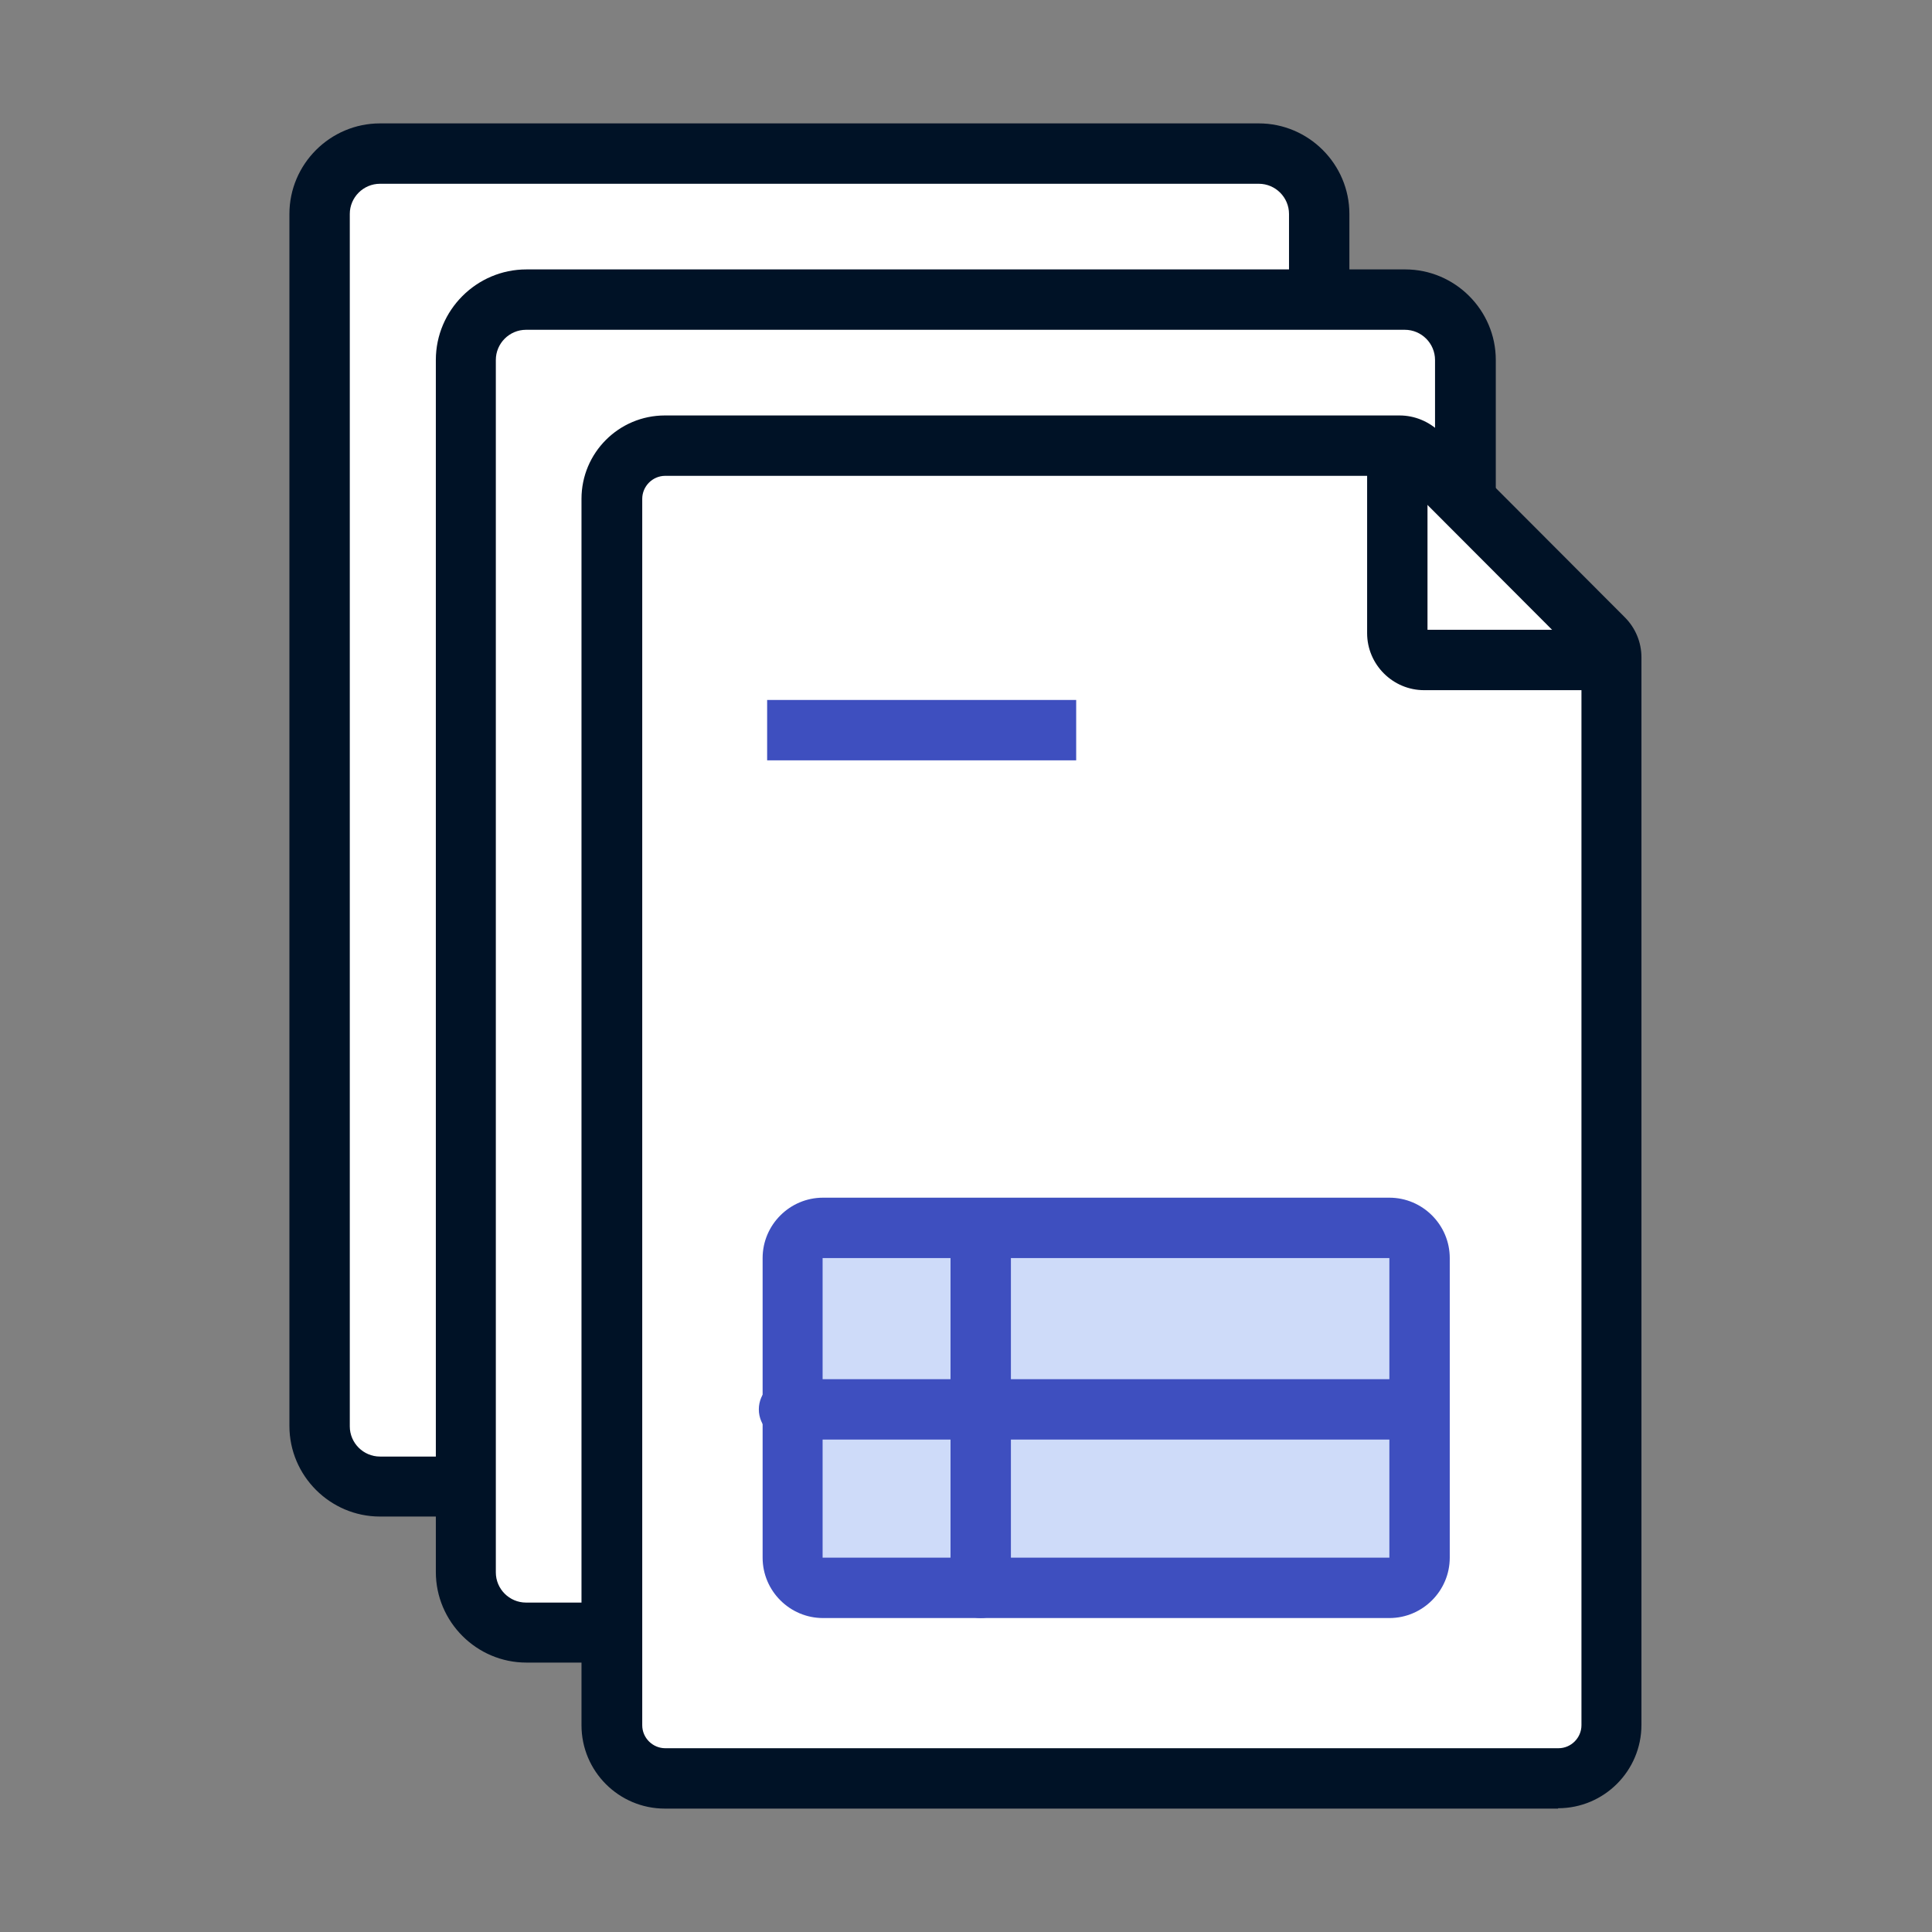
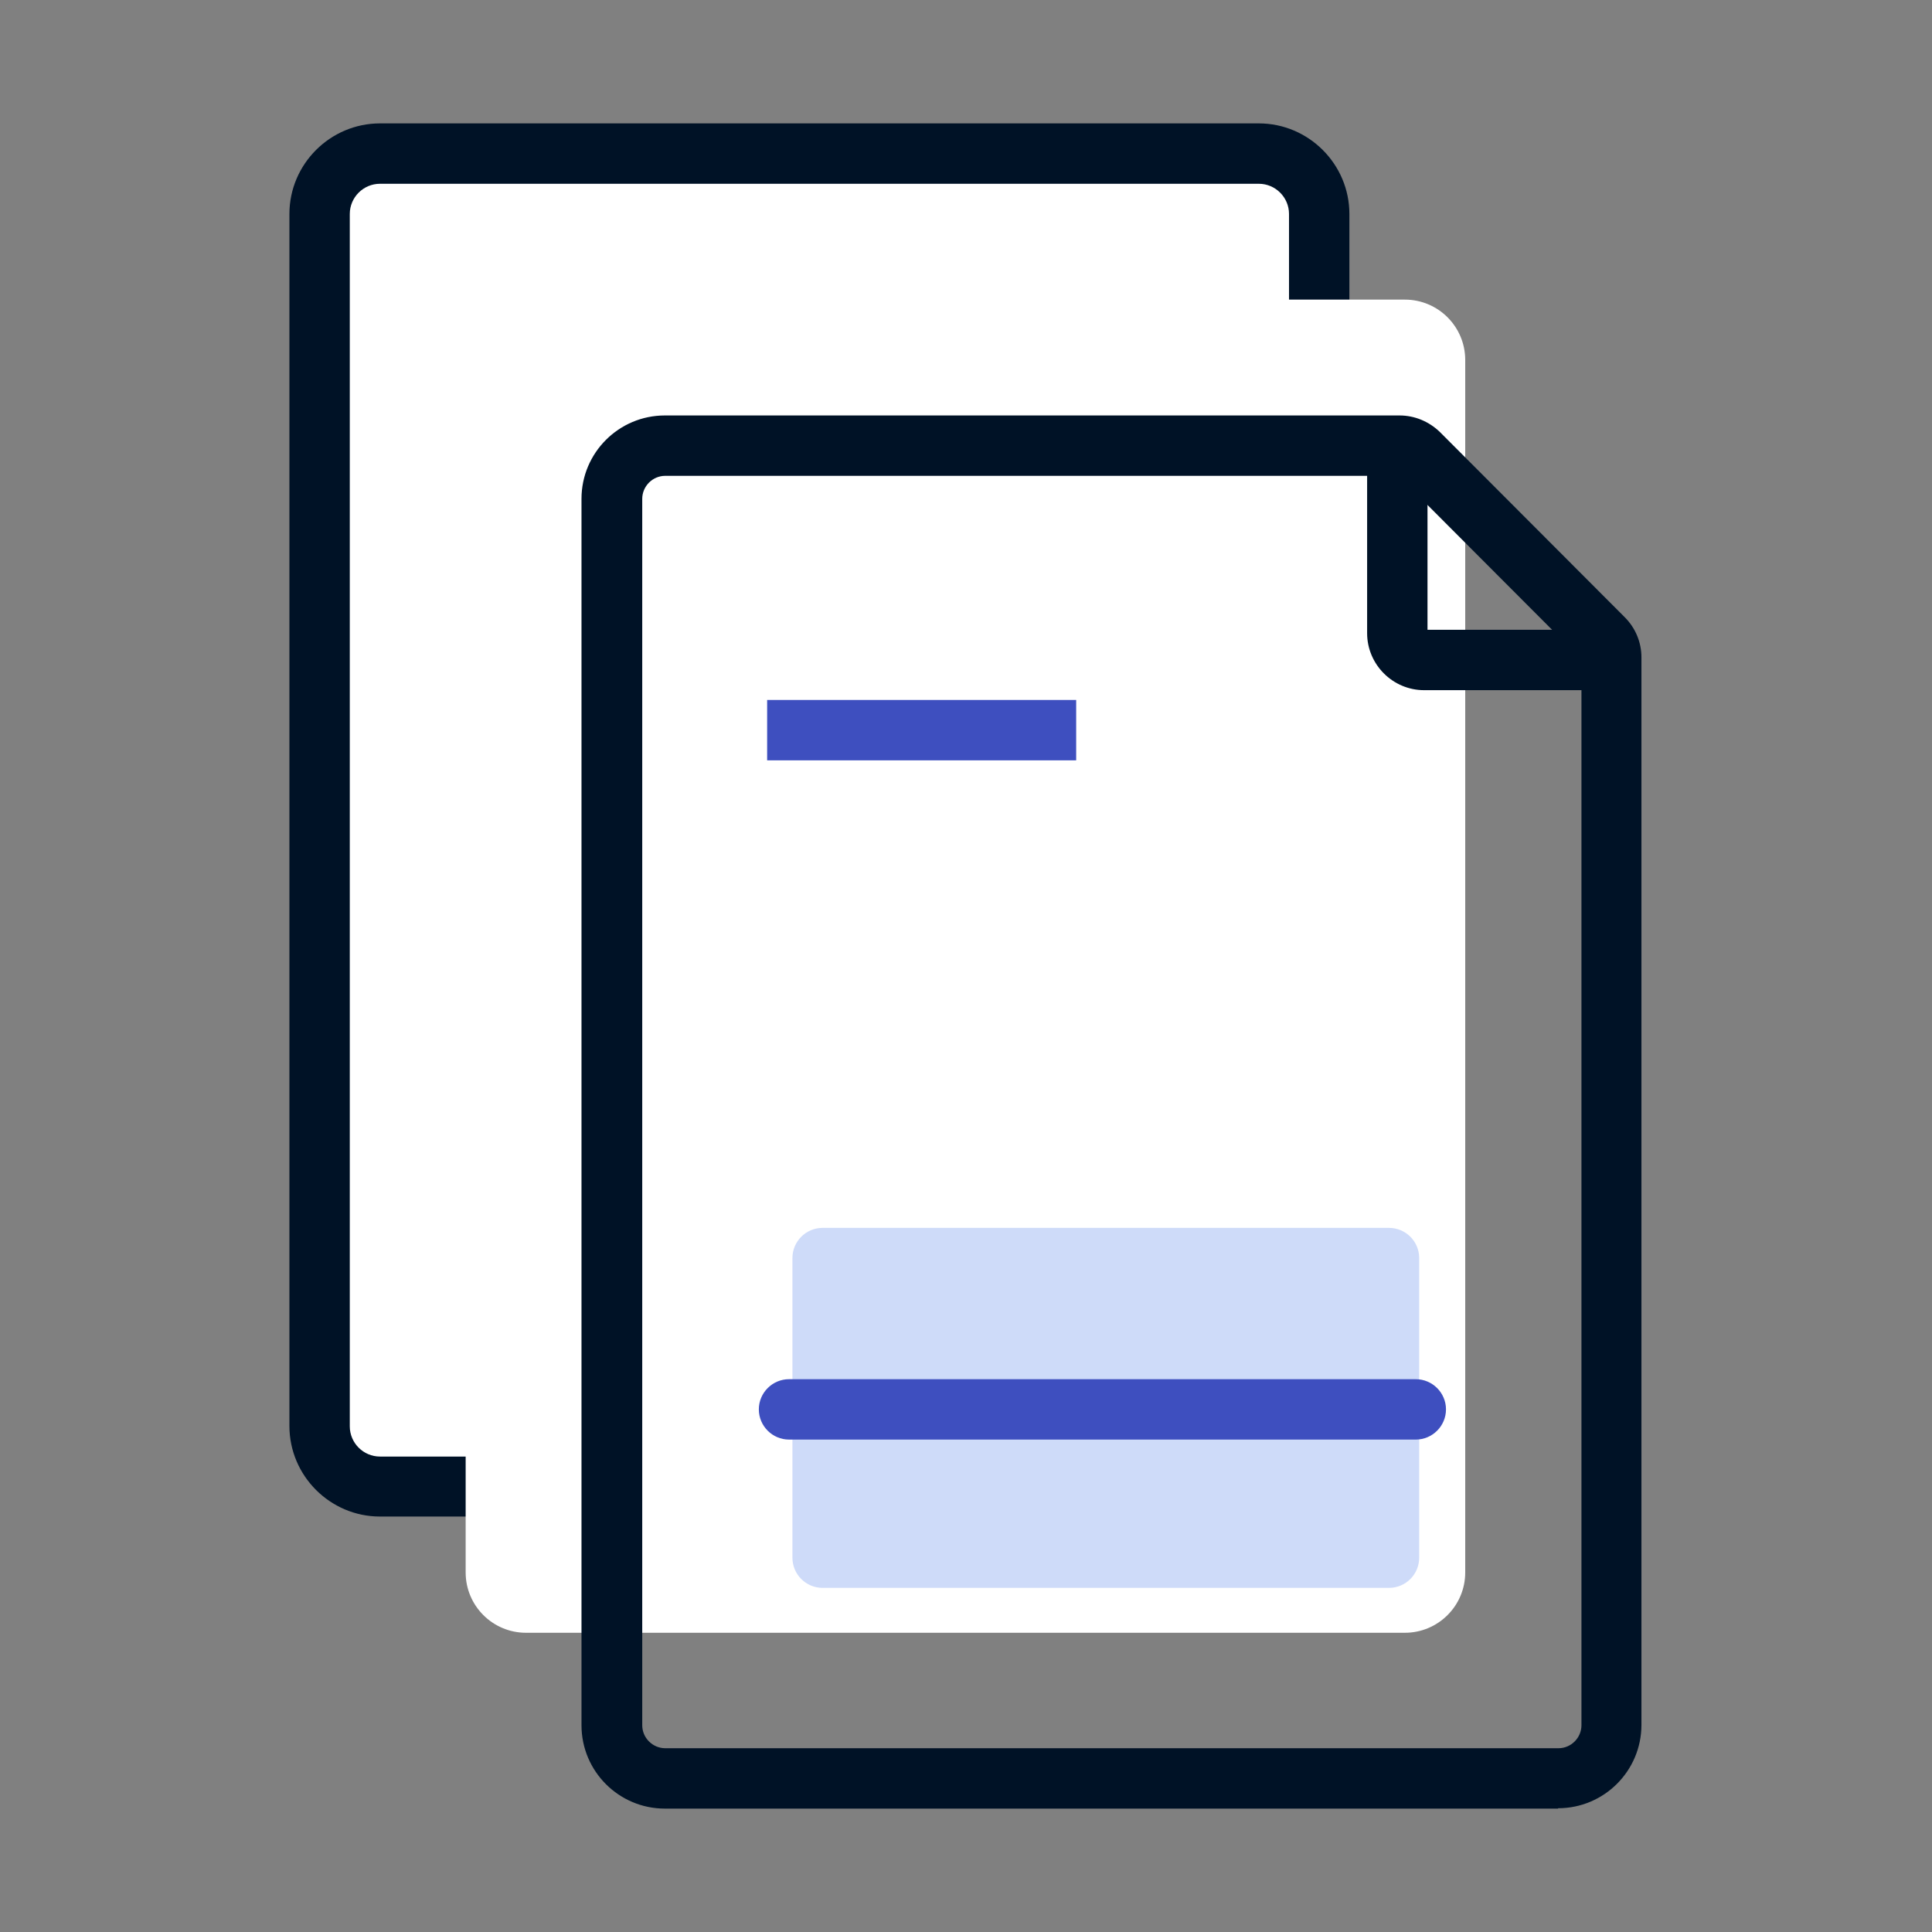
<svg xmlns="http://www.w3.org/2000/svg" width="100" height="100" viewBox="0 0 100 100" fill="none">
  <rect x="0" y="0" width="100" height="100" fill="#808080" stroke="none" />
  <path d="M65.156 7.949H19.668C17.942 7.949 16.543 9.348 16.543 11.074V73.828C16.543 75.554 17.942 76.953 19.668 76.953H65.156C66.882 76.953 68.281 75.554 68.281 73.828V11.074C68.281 9.348 66.882 7.949 65.156 7.949Z" fill="white" />
  <path d="M65.176 78.496H19.668C17.09 78.496 14.98 76.387 14.98 73.809V11.074C14.98 8.496 17.09 6.387 19.668 6.387H65.156C67.734 6.387 69.844 8.496 69.844 11.074V73.828C69.844 76.406 67.734 78.516 65.156 78.516L65.176 78.496ZM19.668 9.512C18.809 9.512 18.105 10.215 18.105 11.074V73.828C18.105 74.688 18.809 75.391 19.668 75.391H65.156C66.016 75.391 66.719 74.688 66.719 73.828V11.074C66.719 10.215 66.016 9.512 65.156 9.512H19.668Z" fill="#001226" />
  <path d="M72.715 15.508H27.227C25.501 15.508 24.102 16.907 24.102 18.633V81.387C24.102 83.113 25.501 84.512 27.227 84.512H72.715C74.441 84.512 75.84 83.113 75.84 81.387V18.633C75.84 16.907 74.441 15.508 72.715 15.508Z" fill="white" />
-   <path d="M72.734 86.055H27.246C24.668 86.055 22.559 83.945 22.559 81.367V18.633C22.559 16.055 24.668 13.945 27.246 13.945H72.734C75.312 13.945 77.422 16.055 77.422 18.633V81.387C77.422 83.965 75.312 86.074 72.734 86.074V86.055ZM27.227 17.07C26.367 17.07 25.664 17.773 25.664 18.633V81.387C25.664 82.246 26.367 82.949 27.227 82.949H72.715C73.574 82.949 74.277 82.246 74.277 81.387V18.633C74.277 17.773 73.574 17.07 72.715 17.07H27.227Z" fill="#001226" />
-   <path d="M80.645 92.051H34.414C32.891 92.051 31.66 90.82 31.66 89.297V25.82C31.66 24.297 32.891 23.066 34.414 23.066H72.441C72.812 23.066 73.164 23.203 73.418 23.477L82.988 33.066C83.242 33.32 83.398 33.672 83.398 34.043V89.297C83.398 90.82 82.168 92.051 80.645 92.051Z" fill="white" />
  <path d="M80.645 93.613H34.414C32.031 93.613 30.098 91.68 30.098 89.297V25.82C30.098 23.438 32.031 21.504 34.414 21.504H72.441C73.223 21.504 73.965 21.816 74.531 22.363L84.102 31.953C84.648 32.5 84.961 33.242 84.961 34.023V89.277C84.961 91.66 83.027 93.594 80.645 93.594V93.613ZM34.434 24.629C33.77 24.629 33.242 25.176 33.242 25.82V89.297C33.242 89.961 33.789 90.488 34.434 90.488H80.664C81.328 90.488 81.856 89.941 81.856 89.297V34.121L72.383 24.629H34.434Z" fill="#001226" />
  <path d="M82.715 35.723H73.711C72.09 35.723 70.762 34.395 70.762 32.773V23.75H73.887V32.598H82.715V35.723Z" fill="#001226" />
  <path d="M55.703 36.23H39.707V39.355H55.703V36.23Z" fill="#3E4FBF" />
  <path d="M71.895 63.555H42.578C41.715 63.555 41.016 64.254 41.016 65.117V80.625C41.016 81.488 41.715 82.188 42.578 82.188H71.895C72.757 82.188 73.457 81.488 73.457 80.625V65.117C73.457 64.254 72.757 63.555 71.895 63.555Z" fill="#CEDBF9" />
-   <path d="M71.914 83.75H42.598C40.879 83.75 39.473 82.344 39.473 80.625V65.117C39.473 63.398 40.879 61.992 42.598 61.992H71.914C73.633 61.992 75.039 63.398 75.039 65.117V80.625C75.039 82.344 73.633 83.75 71.914 83.75ZM42.578 65.117V80.625H71.914V65.117H42.578Z" fill="#3E4FBF" />
  <path d="M73.281 74.512H40.84C39.98 74.512 39.277 73.809 39.277 72.949C39.277 72.09 39.98 71.387 40.84 71.387H73.281C74.141 71.387 74.844 72.09 74.844 72.949C74.844 73.809 74.141 74.512 73.281 74.512Z" fill="#3E4FBF" />
-   <path d="M50.762 83.75C49.902 83.75 49.199 83.047 49.199 82.188V64.746C49.199 63.887 49.902 63.184 50.762 63.184C51.621 63.184 52.324 63.887 52.324 64.746V82.188C52.324 83.047 51.621 83.75 50.762 83.75Z" fill="#3E4FBF" />
</svg>